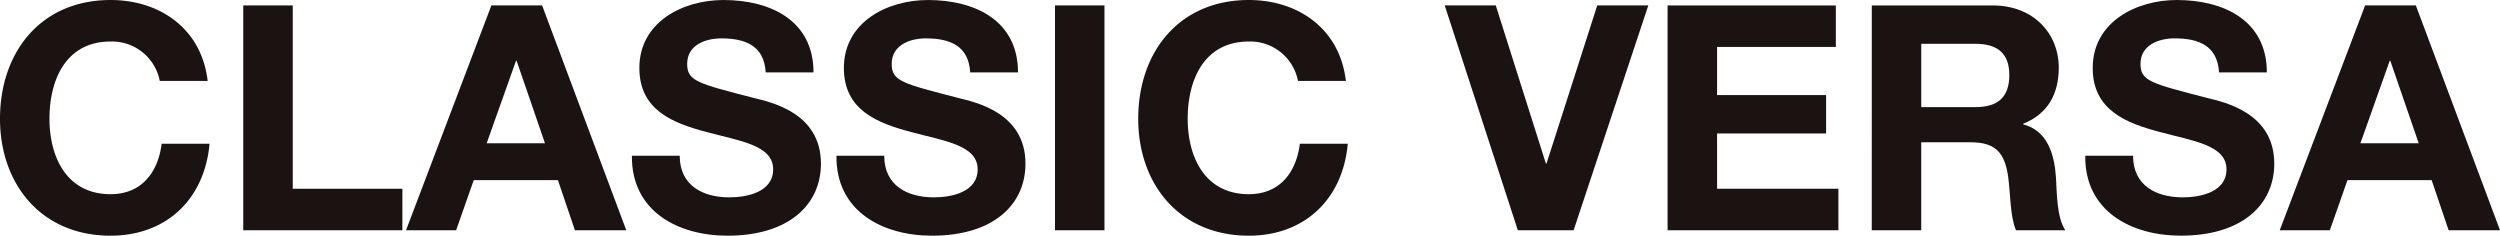
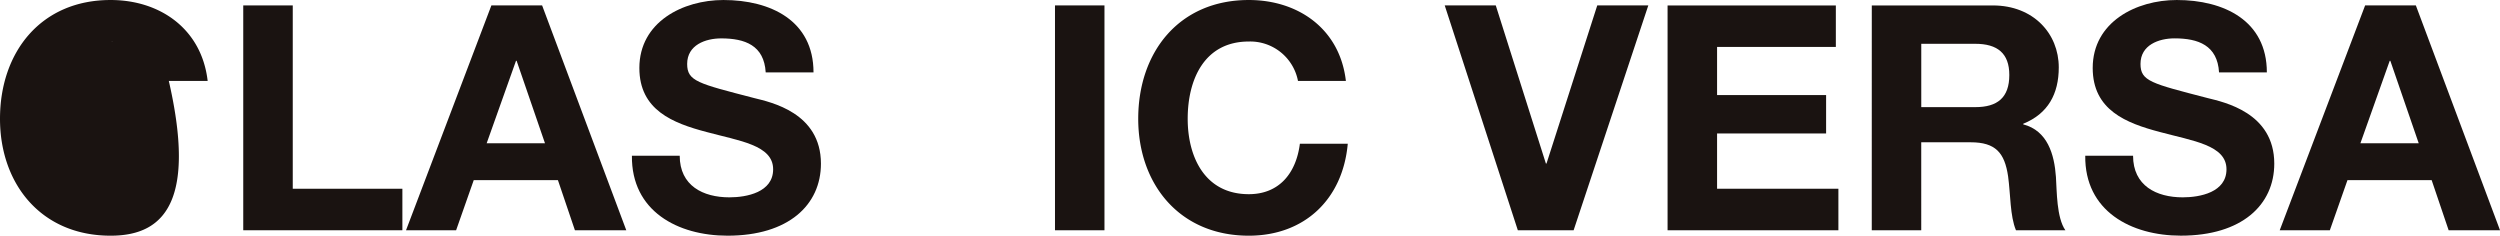
<svg xmlns="http://www.w3.org/2000/svg" width="371.265" height="35" viewBox="0 0 371.265 35">
  <defs>
    <clipPath id="clip-path">
      <rect id="長方形_19" data-name="長方形 19" width="371.265" height="35" fill="none" />
    </clipPath>
  </defs>
  <g id="logo_classic_versa" transform="translate(0 0)">
    <g id="グループ_26" data-name="グループ 26" transform="translate(0 0)" clip-path="url(#clip-path)">
-       <path id="パス_25" data-name="パス 25" d="M23.726,12.02a7.222,7.222,0,0,0-7.3-5.855c-6.6,0-9.08,5.622-9.08,11.477,0,5.575,2.481,11.194,9.08,11.194,4.492,0,7.02-3.092,7.581-7.494h7.112C30.371,29.676,24.616,35,16.426,35,6.083,35,0,27.292,0,17.642,0,7.71,6.083,0,16.426,0c7.346,0,13.525,4.295,14.413,12.02Z" transform="translate(0 0.001)" fill="#1a1311" />
+       <path id="パス_25" data-name="パス 25" d="M23.726,12.02a7.222,7.222,0,0,0-7.3-5.855h7.112C30.371,29.676,24.616,35,16.426,35,6.083,35,0,27.292,0,17.642,0,7.71,6.083,0,16.426,0c7.346,0,13.525,4.295,14.413,12.02Z" transform="translate(0 0.001)" fill="#1a1311" />
      <path id="パス_26" data-name="パス 26" d="M16.848.375H24.2V27.6H40.48v6.164H16.848Z" transform="translate(19.276 0.43)" fill="#1a1311" />
      <path id="パス_27" data-name="パス 27" d="M40.8.375h7.534l12.5,33.392H53.206L50.68,26.318h-12.5l-2.62,7.449H28.122Zm-.7,20.467h8.658L44.548,8.6h-.092Z" transform="translate(32.174 0.43)" fill="#1a1311" />
      <path id="パス_28" data-name="パス 28" d="M50.868,23.128c0,4.445,3.456,6.177,7.38,6.177,2.571,0,6.494-.748,6.494-4.166,0-3.6-5-4.211-9.91-5.542-4.959-1.312-9.957-3.231-9.957-9.5C44.875,3.27,51.32,0,57.36,0c6.977,0,13.377,3.036,13.377,10.75h-7.1C63.4,6.726,60.546,5.7,57.032,5.7c-2.341,0-5.058.982-5.058,3.791,0,2.573,1.593,2.9,9.966,5.075,2.429.609,9.9,2.153,9.9,9.734,0,6.128-4.809,10.7-13.872,10.7-7.382,0-14.295-3.641-14.2-11.872Z" transform="translate(50.074 0.001)" fill="#1a1311" />
-       <path id="パス_29" data-name="パス 29" d="M65.033,23.128c0,4.445,3.456,6.177,7.38,6.177,2.571,0,6.494-.748,6.494-4.166,0-3.6-5-4.211-9.91-5.542-4.959-1.312-9.957-3.231-9.957-9.5C59.04,3.27,65.485,0,71.525,0,78.5,0,84.9,3.036,84.9,10.75H77.8C77.567,6.726,74.711,5.7,71.2,5.7c-2.341,0-5.058.982-5.058,3.791,0,2.573,1.593,2.9,9.966,5.075,2.429.609,9.9,2.153,9.9,9.734,0,6.128-4.809,10.7-13.872,10.7-7.382,0-14.295-3.641-14.2-11.872Z" transform="translate(66.28 0.001)" fill="#1a1311" />
      <rect id="長方形_18" data-name="長方形 18" width="7.348" height="33.392" transform="translate(156.672 0.804)" fill="#1a1311" />
      <path id="パス_30" data-name="パス 30" d="M102.563,12.02a7.222,7.222,0,0,0-7.3-5.855c-6.6,0-9.08,5.622-9.08,11.477,0,5.575,2.481,11.194,9.08,11.194,4.492,0,7.02-3.092,7.581-7.494h7.112C109.208,29.676,103.453,35,95.263,35,84.92,35,78.837,27.292,78.837,17.642,78.837,7.71,84.92,0,95.263,0c7.346,0,13.525,4.295,14.413,12.02Z" transform="translate(90.196 0.001)" fill="#1a1311" />
      <path id="パス_31" data-name="パス 31" d="M119.208,33.767h-8.285L100.066.375h7.581l7.442,23.478h.094L122.718.375H130.3Z" transform="translate(114.484 0.429)" fill="#1a1311" />
      <path id="パス_32" data-name="パス 32" d="M115.5.377h24.989V6.541H122.851V13.69h16.192v5.695H122.851V27.6h18.017V33.76H115.5Z" transform="translate(132.145 0.432)" fill="#1a1311" />
      <path id="パス_33" data-name="パス 33" d="M129.646.377h17.993c5.984,0,9.775,4.155,9.775,9.2,0,3.93-1.591,6.876-5.279,8.368v.092c3.6.935,4.625,4.44,4.858,7.811.139,2.108.092,6.04,1.4,7.912h-7.335c-.888-2.108-.8-5.337-1.169-8.006-.515-3.51-1.867-5.056-5.562-5.056h-7.337V33.765h-7.348Zm7.348,15.1h8.032c3.268,0,5.043-1.4,5.043-4.773,0-3.227-1.775-4.631-5.043-4.631h-8.032Z" transform="translate(148.326 0.432)" fill="#1a1311" />
      <path id="パス_34" data-name="パス 34" d="M151.531,23.128c0,4.445,3.456,6.177,7.38,6.177,2.571,0,6.494-.748,6.494-4.166,0-3.6-5-4.211-9.91-5.542-4.959-1.312-9.957-3.231-9.957-9.5C145.538,3.27,151.983,0,158.023,0,165,0,171.4,3.036,171.4,10.75h-7.1c-.236-4.024-3.092-5.054-6.606-5.054-2.341,0-5.058.982-5.058,3.791,0,2.573,1.593,2.9,9.966,5.075,2.429.609,9.9,2.153,9.9,9.734,0,6.128-4.809,10.7-13.872,10.7-7.382,0-14.295-3.641-14.2-11.872Z" transform="translate(165.241 0.001)" fill="#1a1311" />
      <path id="パス_35" data-name="パス 35" d="M170.583.375h7.534l12.5,33.392h-7.629l-2.526-7.449h-12.5l-2.62,7.449H157.9Zm-.7,20.467h8.658L174.327,8.6h-.092Z" transform="translate(180.652 0.43)" fill="#1a1311" />
    </g>
  </g>
</svg>